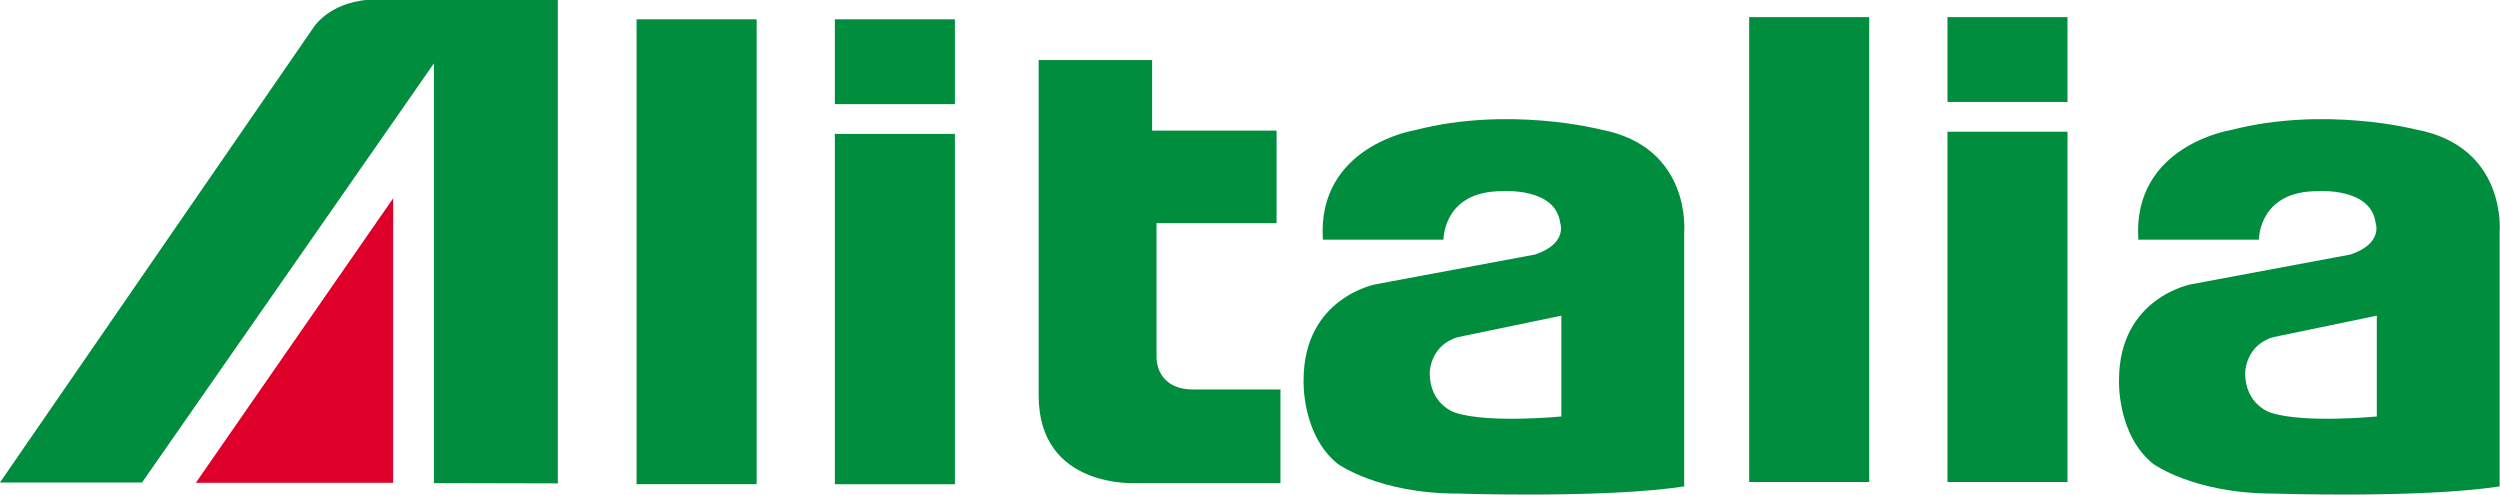
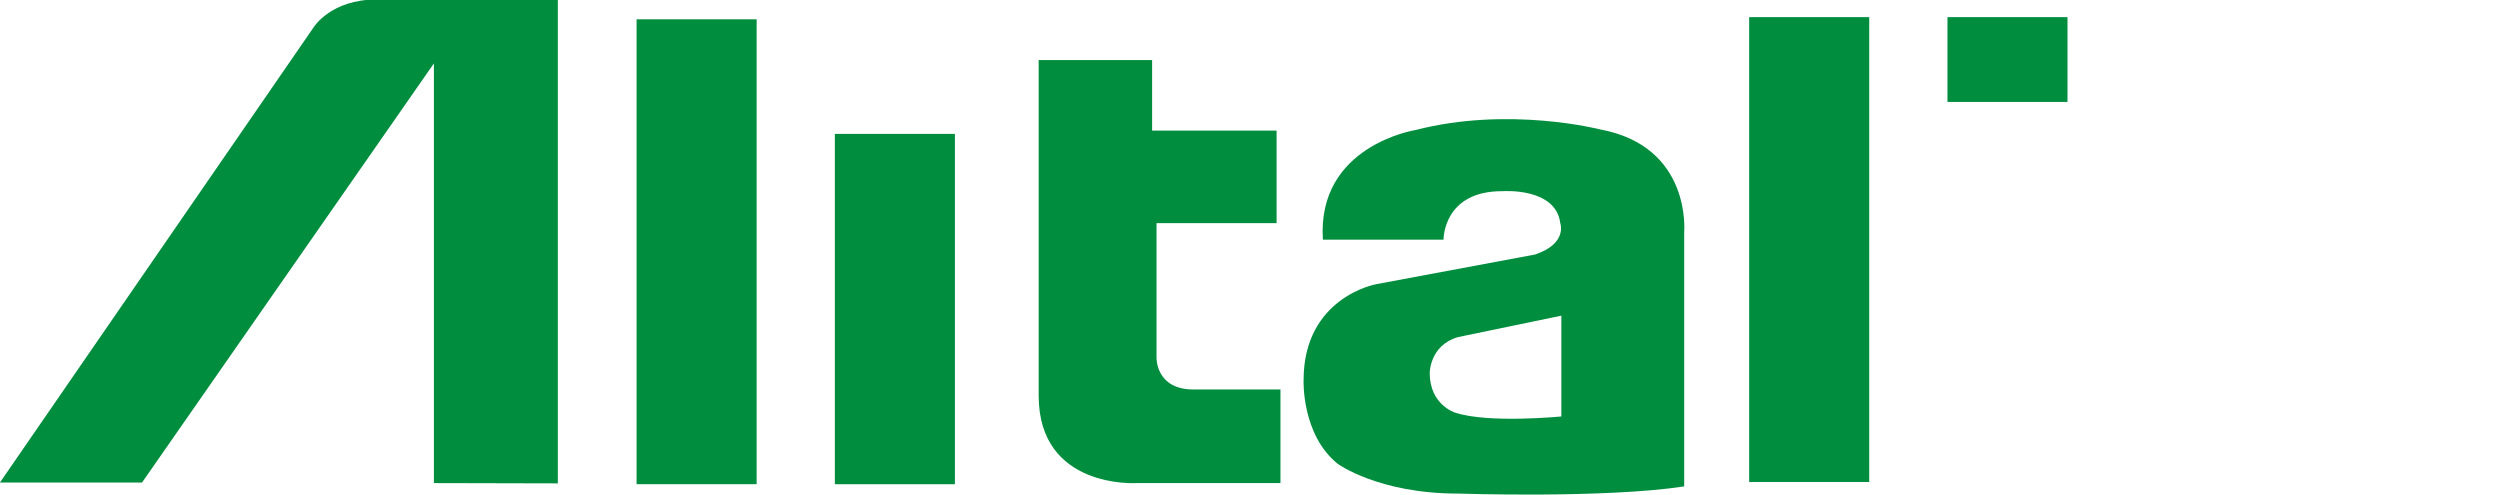
<svg xmlns="http://www.w3.org/2000/svg" xmlns:ns1="http://www.inkscape.org/namespaces/inkscape" width="717" height="142" id="svg2" version="1.1">
  <g ns1:label="Layer 1" ns1:groupmode="layer" id="layer1" transform="translate(-20.662,-295.186)">
    <path style="fill:#008d3e" id="path337" d="m 63.301,324.504 v 13.014 l 3.843,0.009 v -15.005 h -5.619 c -1.417,0 -1.947,0.854 -1.947,0.854 l -9.734,14.125 h 4.406 l 9.051,-12.997" clip-path="url(#SVGID_50_)" transform="matrix(9.249,0,0,9.249,-440.368,-2687.968)" />
-     <polyline style="fill:#de0029" id="polyline339" points="55.97,337.509 62.037,337.509 62.037,328.688 55.919,337.509         " clip-path="url(#SVGID_50_)" transform="matrix(9.249,0,0,9.249,-440.368,-2687.968)" />
    <rect style="fill:#008d3e" id="rect341" height="14.415" width="3.723" clip-path="url(#SVGID_50_)" y="323.137" x="69.586" transform="matrix(9.249,0,0,9.249,-440.368,-2687.968)" />
    <rect style="fill:#008d3e" id="rect343" height="10.863" width="3.723" clip-path="url(#SVGID_50_)" y="326.69" x="75.734" transform="matrix(9.249,0,0,9.249,-440.368,-2687.968)" />
-     <rect style="fill:#008d3e" id="rect345" height="2.63" width="3.723" clip-path="url(#SVGID_50_)" y="323.137" x="75.734" transform="matrix(9.249,0,0,9.249,-440.368,-2687.968)" />
    <rect style="fill:#008d3e" id="rect347" height="14.415" width="3.723" clip-path="url(#SVGID_50_)" y="323.069" x="104.086" transform="matrix(9.249,0,0,9.249,-440.368,-2687.968)" />
-     <rect style="fill:#008d3e" id="rect349" height="10.862" width="3.722" clip-path="url(#SVGID_50_)" y="326.622" x="110.235" transform="matrix(9.249,0,0,9.249,-440.368,-2687.968)" />
    <rect style="fill:#008d3e" id="rect351" height="2.63" width="3.722" clip-path="url(#SVGID_50_)" y="323.069" x="110.235" transform="matrix(9.249,0,0,9.249,-440.368,-2687.968)" />
    <path style="fill:#008d3e" id="path353" d="m 82.054,324.401 h 3.518 v 2.186 h 3.86 v 2.87 h -3.723 v 4.167 c 0,0 -0.034,0.991 1.144,0.991 h 2.699 v 2.903 h -4.475 c 0,0 -3.023,0.188 -3.023,-2.715 v -10.402" clip-path="url(#SVGID_50_)" transform="matrix(9.249,0,0,9.249,-440.368,-2687.968)" />
    <path style="fill:#008d3e" id="path355" d="m 95.052,332.992 c -0.872,0.256 -0.872,1.11 -0.872,1.11 0,0.991 0.786,1.23 0.786,1.23 1.025,0.342 3.296,0.12 3.296,0.12 v -3.126 l -3.21,0.666 m -1.316,-6.421 c 2.904,-0.752 5.739,-0.018 5.739,-0.018 2.835,0.53 2.596,3.177 2.596,3.177 v 7.891 c -2.46,0.375 -7.019,0.222 -7.019,0.222 -2.46,0 -3.724,-0.922 -3.724,-0.922 -1.127,-0.906 -1.059,-2.596 -1.059,-2.596 0,-2.562 2.237,-2.972 2.237,-2.972 l 4.937,-0.922 c 1.024,-0.342 0.785,-0.974 0.785,-0.974 -0.136,-1.11 -1.776,-0.991 -1.776,-0.991 -1.862,-0.017 -1.844,1.503 -1.844,1.503 h -3.741 c -0.188,-2.92 2.869,-3.398 2.869,-3.398 z" clip-path="url(#SVGID_50_)" transform="matrix(9.249,0,0,9.249,-440.368,-2687.968)" />
-     <path style="fill:#008d3e" id="path357" d="m 120.337,332.992 c -0.871,0.256 -0.871,1.11 -0.871,1.11 0,0.991 0.786,1.23 0.786,1.23 1.024,0.342 3.296,0.12 3.296,0.12 v -3.126 l -3.211,0.666 m -1.315,-6.421 c 2.903,-0.752 5.739,-0.018 5.739,-0.018 2.835,0.53 2.596,3.177 2.596,3.177 v 7.891 c -2.46,0.375 -7.02,0.222 -7.02,0.222 -2.46,0 -3.724,-0.922 -3.724,-0.922 -1.127,-0.906 -1.059,-2.596 -1.059,-2.596 0,-2.562 2.238,-2.972 2.238,-2.972 l 4.936,-0.922 c 1.025,-0.342 0.785,-0.974 0.785,-0.974 -0.136,-1.11 -1.776,-0.991 -1.776,-0.991 -1.861,-0.017 -1.844,1.503 -1.844,1.503 h -3.74 c -0.189,-2.92 2.869,-3.398 2.869,-3.398 z" clip-path="url(#SVGID_50_)" transform="matrix(9.249,0,0,9.249,-440.368,-2687.968)" />
  </g>
</svg>